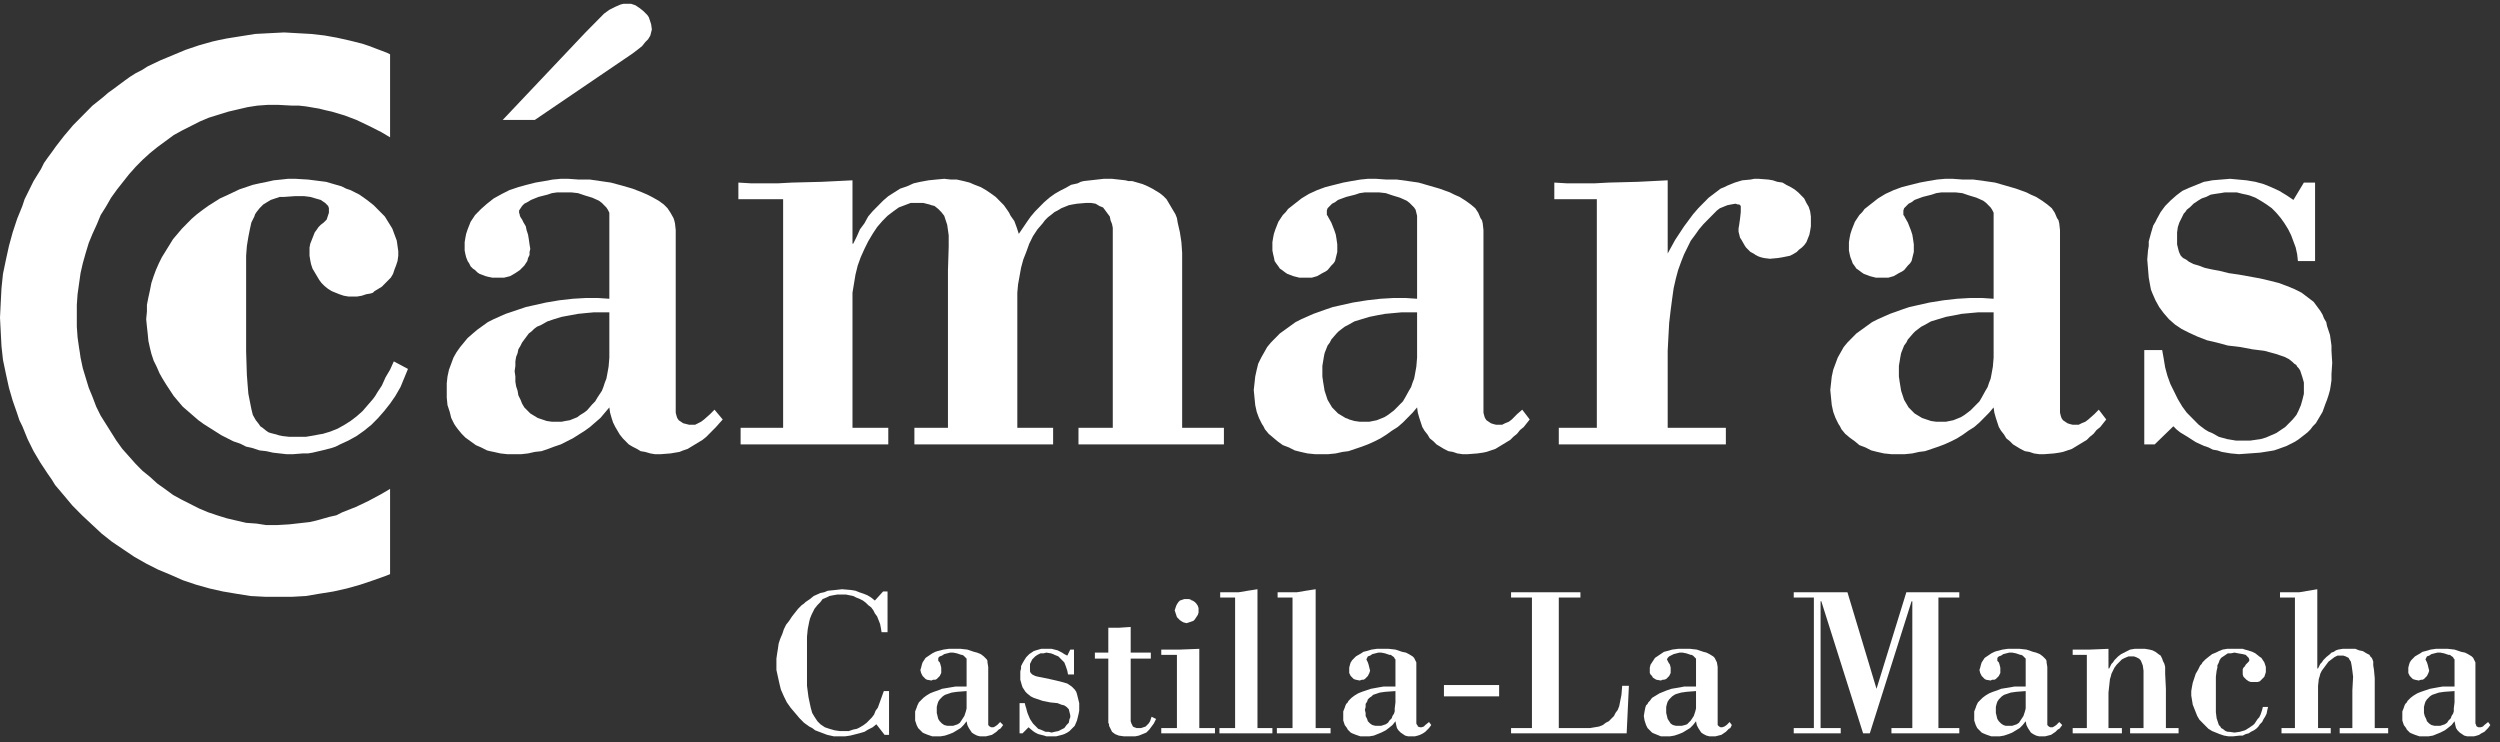
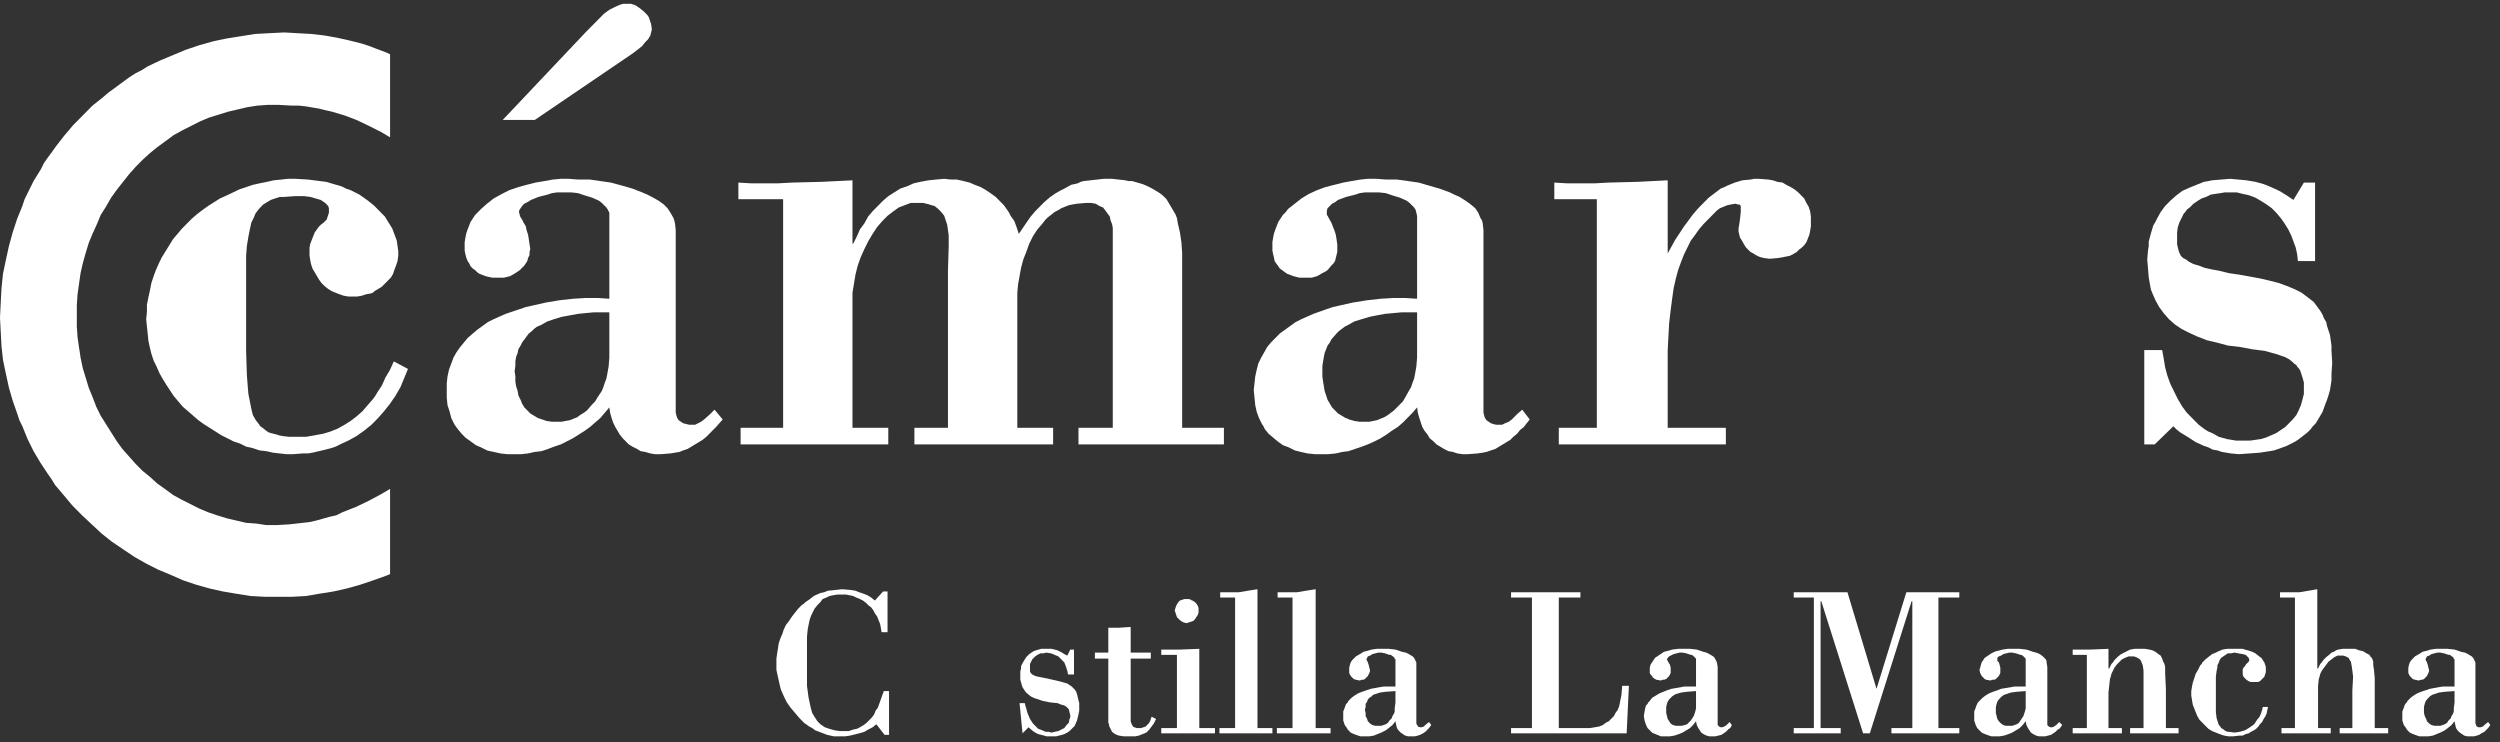
<svg xmlns="http://www.w3.org/2000/svg" id="svg55" height="44.097mm" width="148.519mm" version="1.0">
  <rect width="100%" height="100%" fill="#333333" stroke="none" />
  <defs id="defs3">
    <pattern y="0" x="0" height="6" width="6" patternUnits="userSpaceOnUse" id="WMFhbasepattern" />
  </defs>
  <path id="path5" d="  M 199.617,155.169   L 199.617,164.995   L 198.612,164.995   L 196.77,162.623   L 195.933,163.301   L 194.928,163.809   L 194.091,164.317   L 192.919,164.656   L 190.909,165.164   L 189.737,165.333   L 188.732,165.333   L 187.225,165.333   L 185.718,164.995   L 184.378,164.486   L 183.038,163.978   L 182.368,163.47   L 181.699,163.131   L 180.526,162.284   L 180.024,161.776   L 179.522,161.268   L 178.517,160.082   L 177.512,158.896   L 176.675,157.71   L 176.005,156.355   L 175.335,154.831   L 175,153.475   L 174.665,151.951   L 174.33,150.426   L 174.33,149.071   L 174.33,147.885   L 174.498,146.699   L 174.665,145.683   L 174.833,144.497   L 175.167,143.481   L 175.67,142.295   L 176.005,141.279   L 176.507,140.262   L 177.177,139.415   L 177.847,138.399   L 178.517,137.552   L 179.187,136.705   L 180.024,135.858   L 180.526,135.519   L 180.861,135.18   L 181.866,134.503   L 182.703,133.825   L 184.211,133.148   L 185.048,132.978   L 185.885,132.639   L 187.56,132.47   L 189.067,132.301   L 191.077,132.47   L 192.081,132.639   L 192.919,132.978   L 193.923,133.317   L 194.761,133.656   L 195.598,134.164   L 196.435,134.842   L 198.278,132.809   L 199.282,132.809   L 199.282,141.956   L 197.943,141.956   L 197.775,140.94   L 197.608,140.093   L 197.273,139.246   L 196.938,138.399   L 196.435,137.721   L 196.1,137.044   L 195.598,136.366   L 194.928,135.858   L 194.426,135.35   L 193.756,134.842   L 193.086,134.503   L 192.249,134.164   L 191.579,133.825   L 190.742,133.656   L 189.904,133.486   L 189.067,133.486   L 188.062,133.486   L 187.057,133.656   L 186.22,133.825   L 185.55,134.164   L 184.713,134.503   L 184.211,135.18   L 183.541,135.858   L 182.871,136.705   L 182.536,137.383   L 182.201,138.06   L 181.866,138.907   L 181.699,139.585   L 181.364,141.279   L 181.196,142.973   L 181.196,144.667   L 181.196,146.361   L 181.196,149.41   L 181.196,151.612   L 181.196,153.984   L 181.531,156.525   L 182.033,158.896   L 182.368,160.082   L 182.871,160.929   L 183.541,161.945   L 184.211,162.623   L 185.215,163.301   L 186.22,163.639   L 187.392,163.978   L 188.565,164.148   L 189.737,164.148   L 190.574,164.148   L 191.579,163.809   L 192.416,163.639   L 193.086,163.301   L 193.923,162.792   L 194.593,162.284   L 195.096,161.776   L 195.766,161.098   L 196.268,160.421   L 196.603,159.574   L 197.105,158.896   L 197.775,157.033   L 198.445,155.169   L 199.617,155.169  z " style="fill:#ffffff;fill-rule:nonzero;fill-opacity:1;stroke:none;" />
-   <path id="path7" d="  M 217.033,157.71   L 217.033,159.066   L 216.866,159.743   L 216.699,160.251   L 216.531,160.76   L 216.196,161.268   L 215.861,161.776   L 215.526,162.284   L 215.024,162.623   L 214.522,162.792   L 214.019,162.962   L 213.349,162.962   L 212.679,162.962   L 212.01,162.792   L 211.507,162.454   L 211.005,161.945   L 210.67,161.437   L 210.502,160.76   L 210.335,160.082   L 210.335,159.404   L 210.335,158.727   L 210.502,158.049   L 210.67,157.541   L 211.005,157.033   L 211.34,156.694   L 211.675,156.355   L 212.177,156.016   L 212.679,155.847   L 213.684,155.508   L 214.856,155.339   L 217.033,155.169   L 217.033,157.71  z    M 217.033,154.153   L 215.359,154.153   L 214.522,154.153   L 213.517,154.322   L 211.507,154.661   L 210.67,155   L 209.665,155.339   L 208.828,155.678   L 207.99,156.186   L 207.321,156.694   L 206.651,157.372   L 206.316,157.71   L 206.148,158.049   L 205.981,158.388   L 205.813,158.896   L 205.478,159.743   L 205.478,160.76   L 205.478,161.776   L 205.646,162.284   L 205.813,162.792   L 206.148,163.47   L 206.483,163.809   L 206.818,164.148   L 207.153,164.486   L 207.488,164.656   L 208.325,164.995   L 209.33,165.333   L 210.335,165.333   L 211.172,165.333   L 212.177,165.164   L 213.182,164.825   L 214.019,164.486   L 214.856,163.978   L 215.694,163.47   L 216.364,162.792   L 217.033,161.945   L 217.201,162.792   L 217.536,163.47   L 217.871,163.978   L 218.206,164.486   L 218.708,164.825   L 219.378,165.164   L 220.048,165.333   L 220.718,165.333   L 221.388,165.333   L 222.057,165.164   L 222.727,164.995   L 223.23,164.656   L 223.732,164.317   L 224.234,163.809   L 224.569,163.639   L 224.737,163.47   L 225.239,162.792   L 224.569,162.115   L 223.9,162.792   L 223.397,163.131   L 223.062,163.301   L 222.56,163.301   L 222.225,163.131   L 222.057,162.962   L 221.89,162.792   L 221.89,162.454   L 221.89,149.749   L 221.722,148.732   L 221.722,148.393   L 221.555,148.055   L 221.22,147.716   L 220.885,147.377   L 220.215,146.869   L 219.378,146.53   L 218.708,146.361   L 217.201,145.852   L 215.694,145.683   L 214.187,145.683   L 213.014,145.683   L 211.842,145.852   L 210.502,146.191   L 210,146.361   L 209.33,146.699   L 208.325,147.377   L 207.823,147.716   L 207.488,148.224   L 207.153,148.732   L 206.986,149.24   L 206.818,149.918   L 206.651,150.426   L 206.818,151.104   L 206.986,151.443   L 207.153,151.781   L 207.488,152.12   L 207.823,152.459   L 208.158,152.628   L 209.163,152.798   L 209.498,152.628   L 210,152.628   L 210.335,152.459   L 210.67,152.12   L 211.005,151.781   L 211.172,151.443   L 211.34,151.104   L 211.34,150.596   L 211.34,149.918   L 211.172,149.24   L 211.005,148.732   L 210.67,148.393   L 210.67,148.055   L 210.67,147.716   L 211.005,147.377   L 211.507,147.208   L 212.01,146.869   L 212.679,146.699   L 213.349,146.53   L 214.019,146.53   L 214.856,146.699   L 215.861,147.038   L 216.029,147.038   L 216.364,147.208   L 216.699,147.546   L 217.033,147.885   L 217.033,148.055   L 217.033,148.224   L 217.033,154.153  z   " style="fill:#ffffff;fill-rule:nonzero;fill-opacity:1;stroke:none;" />
-   <path id="path9" d="  M 229.593,164.656   L 228.923,164.656   L 228.923,157.88   L 230.096,157.88   L 230.263,158.557   L 230.431,159.066   L 230.598,159.743   L 230.766,160.251   L 231.268,161.437   L 231.938,162.454   L 232.273,162.792   L 232.775,163.301   L 233.11,163.639   L 233.612,163.809   L 234.785,164.317   L 235.455,164.317   L 236.124,164.486   L 236.794,164.317   L 237.632,164.148   L 238.301,163.809   L 238.971,163.47   L 239.474,162.792   L 239.976,162.284   L 240.144,161.437   L 240.311,161.098   L 240.311,160.59   L 240.144,159.913   L 239.976,159.235   L 239.474,158.727   L 238.971,158.388   L 238.301,158.219   L 237.464,157.88   L 235.789,157.71   L 234.115,157.372   L 232.608,156.863   L 232.105,156.694   L 231.435,156.355   L 230.598,155.678   L 230.263,155.339   L 229.928,154.831   L 229.593,154.322   L 229.426,153.814   L 229.091,152.628   L 229.091,151.443   L 229.091,150.765   L 229.258,150.087   L 229.258,149.579   L 229.593,148.902   L 230.096,148.055   L 230.431,147.546   L 230.766,147.208   L 231.1,146.869   L 231.603,146.53   L 232.105,146.191   L 232.608,146.022   L 233.78,145.683   L 234.282,145.683   L 234.952,145.683   L 236.124,145.683   L 237.464,146.022   L 238.469,146.53   L 238.971,146.869   L 239.641,147.208   L 240.311,145.852   L 241.148,145.852   L 241.148,151.443   L 239.809,151.443   L 239.641,150.596   L 239.306,149.579   L 238.971,148.732   L 238.301,148.055   L 237.632,147.377   L 236.794,147.038   L 236.459,146.869   L 235.957,146.699   L 234.952,146.53   L 234.282,146.699   L 233.612,146.699   L 232.943,147.038   L 232.44,147.377   L 231.938,147.885   L 231.77,148.055   L 231.603,148.393   L 231.435,148.732   L 231.268,149.071   L 231.268,149.918   L 231.268,150.257   L 231.268,150.765   L 231.435,151.104   L 231.77,151.443   L 232.44,151.781   L 233.11,151.951   L 235.622,152.459   L 237.129,152.798   L 238.469,153.137   L 239.641,153.475   L 240.144,153.814   L 240.646,154.153   L 240.981,154.492   L 241.316,154.831   L 241.651,155.339   L 241.818,155.847   L 241.986,156.525   L 242.153,157.202   L 242.321,157.88   L 242.321,158.896   L 242.321,159.574   L 242.153,160.421   L 241.818,161.776   L 241.316,162.962   L 240.981,163.301   L 240.478,163.809   L 240.144,164.148   L 239.641,164.486   L 238.971,164.825   L 238.469,164.995   L 237.129,165.333   L 235.622,165.333   L 234.952,165.333   L 234.45,165.164   L 233.78,164.995   L 233.11,164.825   L 232.44,164.486   L 231.938,164.148   L 230.933,163.301   L 229.593,164.656  z " style="fill:#ffffff;fill-rule:nonzero;fill-opacity:1;stroke:none;" />
+   <path id="path9" d="  M 229.593,164.656   L 228.923,157.88   L 230.096,157.88   L 230.263,158.557   L 230.431,159.066   L 230.598,159.743   L 230.766,160.251   L 231.268,161.437   L 231.938,162.454   L 232.273,162.792   L 232.775,163.301   L 233.11,163.639   L 233.612,163.809   L 234.785,164.317   L 235.455,164.317   L 236.124,164.486   L 236.794,164.317   L 237.632,164.148   L 238.301,163.809   L 238.971,163.47   L 239.474,162.792   L 239.976,162.284   L 240.144,161.437   L 240.311,161.098   L 240.311,160.59   L 240.144,159.913   L 239.976,159.235   L 239.474,158.727   L 238.971,158.388   L 238.301,158.219   L 237.464,157.88   L 235.789,157.71   L 234.115,157.372   L 232.608,156.863   L 232.105,156.694   L 231.435,156.355   L 230.598,155.678   L 230.263,155.339   L 229.928,154.831   L 229.593,154.322   L 229.426,153.814   L 229.091,152.628   L 229.091,151.443   L 229.091,150.765   L 229.258,150.087   L 229.258,149.579   L 229.593,148.902   L 230.096,148.055   L 230.431,147.546   L 230.766,147.208   L 231.1,146.869   L 231.603,146.53   L 232.105,146.191   L 232.608,146.022   L 233.78,145.683   L 234.282,145.683   L 234.952,145.683   L 236.124,145.683   L 237.464,146.022   L 238.469,146.53   L 238.971,146.869   L 239.641,147.208   L 240.311,145.852   L 241.148,145.852   L 241.148,151.443   L 239.809,151.443   L 239.641,150.596   L 239.306,149.579   L 238.971,148.732   L 238.301,148.055   L 237.632,147.377   L 236.794,147.038   L 236.459,146.869   L 235.957,146.699   L 234.952,146.53   L 234.282,146.699   L 233.612,146.699   L 232.943,147.038   L 232.44,147.377   L 231.938,147.885   L 231.77,148.055   L 231.603,148.393   L 231.435,148.732   L 231.268,149.071   L 231.268,149.918   L 231.268,150.257   L 231.268,150.765   L 231.435,151.104   L 231.77,151.443   L 232.44,151.781   L 233.11,151.951   L 235.622,152.459   L 237.129,152.798   L 238.469,153.137   L 239.641,153.475   L 240.144,153.814   L 240.646,154.153   L 240.981,154.492   L 241.316,154.831   L 241.651,155.339   L 241.818,155.847   L 241.986,156.525   L 242.153,157.202   L 242.321,157.88   L 242.321,158.896   L 242.321,159.574   L 242.153,160.421   L 241.818,161.776   L 241.316,162.962   L 240.981,163.301   L 240.478,163.809   L 240.144,164.148   L 239.641,164.486   L 238.971,164.825   L 238.469,164.995   L 237.129,165.333   L 235.622,165.333   L 234.952,165.333   L 234.45,165.164   L 233.78,164.995   L 233.11,164.825   L 232.44,164.486   L 231.938,164.148   L 230.933,163.301   L 229.593,164.656  z " style="fill:#ffffff;fill-rule:nonzero;fill-opacity:1;stroke:none;" />
  <path id="path11" d="  M 248.852,140.94   L 251.364,140.94   L 253.876,140.77   L 253.876,146.53   L 258.397,146.53   L 258.397,147.885   L 253.876,147.885   L 253.876,160.929   L 253.876,161.945   L 254.043,162.454   L 254.211,162.792   L 254.378,163.131   L 254.713,163.301   L 255.215,163.47   L 255.718,163.47   L 256.22,163.47   L 256.722,163.301   L 257.225,163.131   L 257.56,162.792   L 257.895,162.454   L 258.23,161.945   L 258.565,160.929   L 259.569,161.437   L 259.067,162.454   L 258.565,163.131   L 258.062,163.809   L 257.392,164.486   L 256.555,164.825   L 255.718,165.164   L 254.88,165.333   L 253.876,165.333   L 252.368,165.333   L 251.196,165.164   L 250.359,164.825   L 249.689,164.317   L 249.522,163.978   L 249.354,163.639   L 249.019,162.962   L 249.019,162.623   L 248.852,162.284   L 248.852,161.268   L 248.852,147.885   L 245.837,147.885   L 245.837,146.53   L 248.852,146.53   L 248.852,140.94  z " style="fill:#ffffff;fill-rule:nonzero;fill-opacity:1;stroke:none;" />
  <path id="path13" d="  M 260.742,164.656   L 260.742,163.47   L 264.258,163.47   L 264.258,147.038   L 260.742,147.038   L 260.742,145.852   L 262.919,145.852   L 264.928,145.852   L 269.282,145.683   L 269.282,163.47   L 272.799,163.47   L 272.799,164.656   L 260.742,164.656  z    M 266.435,139.923   L 265.766,139.754   L 265.431,139.585   L 264.928,139.246   L 264.593,138.907   L 264.258,138.568   L 264.091,138.06   L 263.923,137.552   L 263.756,137.044   L 263.923,136.536   L 264.091,136.027   L 264.258,135.689   L 264.593,135.18   L 264.928,134.842   L 265.431,134.672   L 265.933,134.503   L 266.435,134.503   L 266.938,134.503   L 267.44,134.672   L 267.608,134.842   L 267.775,134.842   L 268.278,135.18   L 268.612,135.519   L 268.947,136.027   L 269.115,136.536   L 269.115,137.044   L 269.115,137.552   L 268.947,138.06   L 268.612,138.568   L 268.278,139.077   L 267.943,139.415   L 267.44,139.585   L 266.938,139.754   L 266.435,139.923  z   " style="fill:#ffffff;fill-rule:nonzero;fill-opacity:1;stroke:none;" />
  <path id="path15" d="  M 273.804,164.656   L 273.804,163.47   L 277.321,163.47   L 277.321,134.164   L 273.971,134.164   L 273.971,132.978   L 275.981,132.978   L 278.158,132.978   L 280.167,132.639   L 282.344,132.301   L 282.344,163.47   L 285.694,163.47   L 285.694,164.656   L 273.804,164.656  z " style="fill:#ffffff;fill-rule:nonzero;fill-opacity:1;stroke:none;" />
  <path id="path17" d="  M 286.699,164.656   L 286.699,163.47   L 290.215,163.47   L 290.215,134.164   L 286.866,134.164   L 286.866,132.978   L 289.043,132.978   L 291.22,132.978   L 293.23,132.639   L 295.407,132.301   L 295.407,163.47   L 298.756,163.47   L 298.756,164.656   L 286.699,164.656  z " style="fill:#ffffff;fill-rule:nonzero;fill-opacity:1;stroke:none;" />
  <path id="path19" d="  M 313.325,157.71   L 313.158,159.066   L 313.158,159.743   L 312.99,160.251   L 312.656,160.76   L 312.488,161.268   L 311.986,161.776   L 311.651,162.284   L 311.148,162.623   L 310.646,162.792   L 310.144,162.962   L 309.474,162.962   L 308.804,162.962   L 308.134,162.792   L 307.632,162.454   L 307.129,161.945   L 306.962,161.437   L 306.627,160.76   L 306.627,160.082   L 306.459,159.404   L 306.627,158.727   L 306.627,158.049   L 306.962,157.541   L 307.129,157.033   L 307.464,156.694   L 307.967,156.355   L 308.301,156.016   L 308.804,155.847   L 309.809,155.508   L 310.981,155.339   L 313.325,155.169   L 313.325,157.71  z    M 313.325,154.153   L 311.651,154.153   L 310.646,154.153   L 309.641,154.322   L 307.799,154.661   L 306.794,155   L 305.789,155.339   L 304.952,155.678   L 304.115,156.186   L 303.445,156.694   L 302.775,157.372   L 302.608,157.71   L 302.273,158.049   L 302.105,158.388   L 301.938,158.896   L 301.603,159.743   L 301.603,160.76   L 301.603,161.776   L 301.77,162.284   L 301.938,162.792   L 302.44,163.47   L 302.608,163.809   L 302.943,164.148   L 303.278,164.486   L 303.612,164.656   L 304.45,164.995   L 305.455,165.333   L 306.459,165.333   L 307.464,165.333   L 308.469,165.164   L 309.306,164.825   L 310.144,164.486   L 311.148,163.978   L 311.818,163.47   L 312.656,162.792   L 313.325,161.945   L 313.493,162.792   L 313.66,163.47   L 313.995,163.978   L 314.498,164.486   L 315,164.825   L 315.502,165.164   L 316.172,165.333   L 317.01,165.333   L 317.679,165.333   L 318.349,165.164   L 318.852,164.995   L 319.522,164.656   L 320.024,164.317   L 320.526,163.809   L 320.694,163.639   L 320.861,163.47   L 321.364,162.792   L 320.861,162.115   L 320.024,162.792   L 319.689,163.131   L 319.187,163.301   L 318.852,163.301   L 318.349,163.131   L 318.349,162.962   L 318.182,162.792   L 318.014,162.454   L 318.014,149.749   L 318.014,148.732   L 317.847,148.393   L 317.679,148.055   L 317.512,147.716   L 317.177,147.377   L 316.34,146.869   L 315.67,146.53   L 314.833,146.361   L 313.325,145.852   L 311.818,145.683   L 310.311,145.683   L 309.139,145.683   L 307.967,145.852   L 306.794,146.191   L 306.124,146.361   L 305.622,146.699   L 304.45,147.377   L 304.115,147.716   L 303.612,148.224   L 303.278,148.732   L 303.11,149.24   L 302.943,149.918   L 302.943,150.426   L 302.943,151.104   L 303.11,151.443   L 303.278,151.781   L 303.612,152.12   L 303.947,152.459   L 304.45,152.628   L 305.287,152.798   L 305.789,152.628   L 306.124,152.628   L 306.459,152.459   L 306.794,152.12   L 307.129,151.781   L 307.297,151.443   L 307.464,151.104   L 307.632,150.596   L 307.464,149.918   L 307.297,149.24   L 307.129,148.732   L 306.962,148.393   L 306.794,148.055   L 306.962,147.716   L 307.129,147.377   L 307.632,147.208   L 308.134,146.869   L 308.804,146.699   L 309.474,146.53   L 310.144,146.53   L 310.981,146.699   L 311.986,147.038   L 312.321,147.038   L 312.488,147.208   L 312.99,147.546   L 313.158,147.885   L 313.325,148.055   L 313.325,148.224   L 313.325,154.153  z   " style="fill:#ffffff;fill-rule:nonzero;fill-opacity:1;stroke:none;" />
-   <path id="path21" d="  M 324.211,156.355   L 324.211,153.814   L 336.603,153.814   L 336.603,156.355   L 324.211,156.355  z " style="fill:#ffffff;fill-rule:nonzero;fill-opacity:1;stroke:none;" />
  <path id="path23" d="  M 339.282,164.656   L 339.282,163.47   L 343.971,163.47   L 343.971,134.164   L 339.282,134.164   L 339.282,132.978   L 354.856,132.978   L 354.856,134.164   L 350,134.164   L 350,163.47   L 356.029,163.47   L 357.033,163.47   L 358.038,163.301   L 359.043,163.131   L 359.88,162.792   L 360.55,162.284   L 361.22,161.945   L 361.722,161.437   L 362.392,160.76   L 362.727,160.082   L 363.23,159.404   L 363.565,158.557   L 363.732,157.71   L 363.9,156.863   L 364.067,156.016   L 364.234,153.984   L 365.742,153.984   L 365.239,164.656   L 339.282,164.656  z " style="fill:#ffffff;fill-rule:nonzero;fill-opacity:1;stroke:none;" />
  <path id="path25" d="  M 380.813,157.71   L 380.813,159.066   L 380.646,159.743   L 380.478,160.251   L 380.311,160.76   L 379.976,161.268   L 379.641,161.776   L 379.139,162.284   L 378.804,162.623   L 378.301,162.792   L 377.632,162.962   L 377.129,162.962   L 376.292,162.962   L 375.622,162.792   L 375.12,162.454   L 374.785,161.945   L 374.45,161.437   L 374.282,160.76   L 374.115,160.082   L 374.115,159.404   L 374.115,158.727   L 374.282,158.049   L 374.45,157.541   L 374.785,157.033   L 375.12,156.694   L 375.455,156.355   L 375.957,156.016   L 376.292,155.847   L 377.464,155.508   L 378.636,155.339   L 380.813,155.169   L 380.813,157.71  z    M 380.813,154.153   L 379.139,154.153   L 378.134,154.153   L 377.297,154.322   L 375.287,154.661   L 374.282,155   L 373.445,155.339   L 372.608,155.678   L 371.77,156.186   L 370.933,156.694   L 370.431,157.372   L 370.096,157.71   L 369.928,158.049   L 369.593,158.388   L 369.426,158.896   L 369.258,159.743   L 369.091,160.76   L 369.258,161.776   L 369.426,162.284   L 369.593,162.792   L 369.928,163.47   L 370.263,163.809   L 370.598,164.148   L 370.933,164.486   L 371.268,164.656   L 372.105,164.995   L 372.943,165.333   L 373.947,165.333   L 374.952,165.333   L 375.957,165.164   L 376.962,164.825   L 377.799,164.486   L 378.636,163.978   L 379.474,163.47   L 380.144,162.792   L 380.813,161.945   L 380.981,162.792   L 381.316,163.47   L 381.651,163.978   L 381.986,164.486   L 382.488,164.825   L 383.158,165.164   L 383.828,165.333   L 384.498,165.333   L 385.167,165.333   L 385.837,165.164   L 386.507,164.995   L 387.01,164.656   L 387.512,164.317   L 388.014,163.809   L 388.182,163.639   L 388.517,163.47   L 388.852,162.792   L 388.349,162.115   L 387.679,162.792   L 387.177,163.131   L 386.675,163.301   L 386.34,163.301   L 386.005,163.131   L 385.837,162.962   L 385.67,162.792   L 385.67,162.454   L 385.67,149.749   L 385.502,148.732   L 385.335,148.393   L 385.167,148.055   L 385,147.716   L 384.665,147.377   L 383.828,146.869   L 383.158,146.53   L 382.488,146.361   L 380.981,145.852   L 379.474,145.683   L 377.967,145.683   L 376.794,145.683   L 375.455,145.852   L 374.282,146.191   L 373.612,146.361   L 373.11,146.699   L 372.105,147.377   L 371.603,147.716   L 371.268,148.224   L 370.933,148.732   L 370.598,149.24   L 370.431,149.918   L 370.431,150.426   L 370.431,151.104   L 370.598,151.443   L 370.933,151.781   L 371.1,152.12   L 371.603,152.459   L 371.938,152.628   L 372.943,152.798   L 373.278,152.628   L 373.612,152.628   L 374.115,152.459   L 374.45,152.12   L 374.785,151.781   L 374.952,151.443   L 375.12,151.104   L 375.12,150.596   L 375.12,149.918   L 374.952,149.24   L 374.617,148.732   L 374.45,148.393   L 374.282,148.055   L 374.45,147.716   L 374.785,147.377   L 375.12,147.208   L 375.789,146.869   L 376.459,146.699   L 377.129,146.53   L 377.799,146.53   L 378.636,146.699   L 379.641,147.038   L 379.809,147.038   L 380.144,147.208   L 380.478,147.546   L 380.813,147.885   L 380.813,148.055   L 380.813,148.224   L 380.813,154.153  z   " style="fill:#ffffff;fill-rule:nonzero;fill-opacity:1;stroke:none;" />
  <path id="path27" d="  M 435.239,163.47   L 439.928,163.47   L 439.928,164.656   L 424.689,164.656   L 424.689,163.47   L 429.378,163.47   L 429.378,135.011   L 429.211,135.011   L 419.833,164.656   L 418.325,164.656   L 408.947,135.011   L 408.78,135.011   L 408.78,163.47   L 413.301,163.47   L 413.301,164.656   L 402.751,164.656   L 402.751,163.47   L 407.273,163.47   L 407.273,134.164   L 402.751,134.164   L 402.751,132.978   L 414.809,132.978   L 421.34,154.661   L 428.038,132.978   L 439.928,132.978   L 439.928,134.164   L 435.239,134.164   L 435.239,163.47  z " style="fill:#ffffff;fill-rule:nonzero;fill-opacity:1;stroke:none;" />
  <path id="path29" d="  M 454.833,157.71   L 454.833,159.066   L 454.665,159.743   L 454.498,160.251   L 454.33,160.76   L 453.995,161.268   L 453.66,161.776   L 453.325,162.284   L 452.823,162.623   L 452.321,162.792   L 451.818,162.962   L 451.148,162.962   L 450.311,162.962   L 449.809,162.792   L 449.306,162.454   L 448.804,161.945   L 448.469,161.437   L 448.301,160.76   L 448.134,160.082   L 448.134,159.404   L 448.134,158.727   L 448.301,158.049   L 448.469,157.541   L 448.804,157.033   L 449.139,156.694   L 449.474,156.355   L 449.976,156.016   L 450.478,155.847   L 451.483,155.508   L 452.656,155.339   L 454.833,155.169   L 454.833,157.71  z    M 454.833,154.153   L 453.158,154.153   L 452.321,154.153   L 451.316,154.322   L 449.306,154.661   L 448.469,155   L 447.464,155.339   L 446.627,155.678   L 445.789,156.186   L 445.12,156.694   L 444.45,157.372   L 444.115,157.71   L 443.947,158.049   L 443.78,158.388   L 443.612,158.896   L 443.278,159.743   L 443.278,160.76   L 443.278,161.776   L 443.445,162.284   L 443.612,162.792   L 443.947,163.47   L 444.282,163.809   L 444.617,164.148   L 444.952,164.486   L 445.287,164.656   L 446.124,164.995   L 447.129,165.333   L 448.134,165.333   L 448.971,165.333   L 449.976,165.164   L 450.981,164.825   L 451.818,164.486   L 452.656,163.978   L 453.493,163.47   L 454.163,162.792   L 454.833,161.945   L 455,162.792   L 455.335,163.47   L 455.67,163.978   L 456.005,164.486   L 456.507,164.825   L 457.177,165.164   L 457.847,165.333   L 458.517,165.333   L 459.187,165.333   L 459.856,165.164   L 460.526,164.995   L 461.029,164.656   L 461.531,164.317   L 462.033,163.809   L 462.368,163.639   L 462.536,163.47   L 463.038,162.792   L 462.368,162.115   L 461.699,162.792   L 461.196,163.131   L 460.861,163.301   L 460.359,163.301   L 460.024,163.131   L 459.856,162.962   L 459.689,162.792   L 459.689,162.454   L 459.689,149.749   L 459.522,148.732   L 459.522,148.393   L 459.354,148.055   L 459.019,147.716   L 458.684,147.377   L 458.014,146.869   L 457.177,146.53   L 456.507,146.361   L 455,145.852   L 453.493,145.683   L 451.986,145.683   L 450.813,145.683   L 449.641,145.852   L 448.301,146.191   L 447.799,146.361   L 447.129,146.699   L 446.124,147.377   L 445.622,147.716   L 445.287,148.224   L 444.952,148.732   L 444.785,149.24   L 444.617,149.918   L 444.45,150.426   L 444.617,151.104   L 444.785,151.443   L 444.952,151.781   L 445.287,152.12   L 445.622,152.459   L 445.957,152.628   L 446.962,152.798   L 447.297,152.628   L 447.799,152.628   L 448.134,152.459   L 448.469,152.12   L 448.804,151.781   L 448.971,151.443   L 449.139,151.104   L 449.139,150.596   L 449.139,149.918   L 448.971,149.24   L 448.804,148.732   L 448.469,148.393   L 448.469,148.055   L 448.469,147.716   L 448.804,147.377   L 449.306,147.208   L 449.809,146.869   L 450.478,146.699   L 451.148,146.53   L 451.818,146.53   L 452.656,146.699   L 453.66,147.038   L 453.828,147.038   L 454.163,147.208   L 454.498,147.546   L 454.833,147.885   L 454.833,148.055   L 454.833,148.224   L 454.833,154.153  z   " style="fill:#ffffff;fill-rule:nonzero;fill-opacity:1;stroke:none;" />
  <path id="path31" d="  M 473.421,150.087   L 473.589,150.087   L 474.091,149.071   L 474.426,148.732   L 474.761,148.224   L 475.096,147.885   L 475.598,147.377   L 476.268,146.869   L 477.273,146.361   L 478.278,145.852   L 479.282,145.683   L 480.455,145.683   L 481.627,145.683   L 482.632,145.852   L 483.301,146.022   L 483.971,146.361   L 484.641,146.869   L 485.144,147.208   L 485.478,147.885   L 485.646,148.393   L 485.981,149.071   L 486.148,149.749   L 486.148,151.273   L 486.316,154.661   L 486.316,163.47   L 489.163,163.47   L 489.163,164.656   L 478.278,164.656   L 478.278,163.47   L 481.292,163.47   L 481.292,155   L 481.292,151.951   L 481.292,150.596   L 481.124,149.41   L 480.789,148.563   L 480.622,148.224   L 480.287,147.885   L 479.952,147.716   L 479.617,147.546   L 479.115,147.377   L 478.612,147.377   L 477.943,147.377   L 477.105,147.716   L 476.435,148.055   L 475.933,148.563   L 475.263,149.24   L 474.761,149.918   L 474.426,150.596   L 474.091,151.273   L 473.923,151.951   L 473.756,152.459   L 473.589,153.984   L 473.421,155.508   L 473.421,157.202   L 473.421,163.47   L 476.435,163.47   L 476.435,164.656   L 465.383,164.656   L 465.383,163.47   L 468.565,163.47   L 468.565,147.038   L 465.383,147.038   L 465.383,145.852   L 467.225,145.852   L 469.234,145.852   L 473.421,145.683   L 473.421,150.087  z " style="fill:#ffffff;fill-rule:nonzero;fill-opacity:1;stroke:none;" />
  <path id="path33" d="  M 497.536,158.388   L 497.536,159.913   L 497.703,161.268   L 498.038,162.284   L 498.206,162.792   L 498.541,163.131   L 498.708,163.47   L 499.043,163.639   L 499.713,164.148   L 500.215,164.317   L 500.55,164.317   L 501.722,164.486   L 502.895,164.317   L 504.067,163.978   L 504.904,163.47   L 505.909,162.792   L 506.244,162.454   L 506.579,161.945   L 506.914,161.437   L 507.249,161.098   L 507.584,160.421   L 507.751,159.913   L 507.919,159.404   L 508.086,158.727   L 509.258,158.727   L 509.091,159.404   L 508.923,160.251   L 508.589,160.929   L 508.254,161.437   L 507.919,162.115   L 507.416,162.623   L 507.081,163.131   L 506.579,163.639   L 506.077,163.978   L 505.407,164.317   L 504.904,164.656   L 504.234,164.825   L 503.565,165.164   L 502.895,165.164   L 501.388,165.333   L 500.383,165.333   L 499.378,165.164   L 498.373,164.825   L 497.536,164.486   L 496.699,164.148   L 495.861,163.639   L 495.191,162.962   L 494.522,162.284   L 493.852,161.607   L 493.349,160.76   L 493.014,159.913   L 492.679,159.066   L 492.344,158.219   L 492.177,157.202   L 492.01,156.186   L 492.01,155.169   L 492.177,154.153   L 492.344,153.306   L 492.679,152.29   L 493.014,151.273   L 493.517,150.426   L 494.019,149.41   L 494.354,149.071   L 494.522,148.732   L 495.191,148.055   L 496.029,147.377   L 496.699,146.869   L 497.536,146.53   L 498.206,146.191   L 499.043,145.852   L 500.048,145.683   L 501.89,145.683   L 502.895,145.683   L 503.565,145.683   L 504.067,145.852   L 505.239,146.191   L 505.742,146.361   L 506.411,146.699   L 507.249,147.377   L 507.751,147.716   L 508.086,148.224   L 508.421,148.732   L 508.589,149.24   L 508.756,149.749   L 508.756,150.426   L 508.756,150.934   L 508.589,151.443   L 508.421,151.951   L 508.086,152.29   L 507.751,152.628   L 507.416,152.967   L 506.914,153.137   L 506.411,153.137   L 505.407,153.137   L 504.904,152.967   L 504.402,152.628   L 504.067,152.29   L 503.732,151.951   L 503.565,151.443   L 503.565,150.765   L 503.565,150.257   L 503.732,149.918   L 504.067,149.579   L 504.234,149.24   L 504.737,148.732   L 504.904,148.563   L 505.072,148.224   L 504.904,147.716   L 504.569,147.377   L 504.234,147.038   L 503.565,146.869   L 502.56,146.699   L 501.722,146.53   L 500.885,146.699   L 500.215,146.699   L 499.713,147.038   L 499.211,147.377   L 498.708,147.716   L 498.373,148.224   L 498.206,148.732   L 497.871,149.41   L 497.871,149.918   L 497.703,150.596   L 497.536,151.951   L 497.536,154.661   L 497.536,158.388  z " style="fill:#ffffff;fill-rule:nonzero;fill-opacity:1;stroke:none;" />
  <path id="path35" d="  M 512.273,164.656   L 512.273,163.47   L 515.287,163.47   L 515.287,134.164   L 511.938,134.164   L 511.938,132.978   L 514.115,132.978   L 516.292,132.978   L 518.301,132.639   L 520.311,132.301   L 520.311,150.087   L 520.478,150.087   L 520.981,149.071   L 521.316,148.732   L 521.651,148.224   L 521.986,147.885   L 522.321,147.546   L 523.158,146.869   L 523.493,146.53   L 523.995,146.361   L 524.498,146.022   L 525,145.852   L 526.005,145.683   L 527.177,145.683   L 528.852,145.683   L 529.689,146.022   L 530.526,146.191   L 531.364,146.699   L 531.699,146.869   L 532.033,147.038   L 532.201,147.377   L 532.536,147.716   L 532.703,148.055   L 532.871,148.563   L 532.871,149.41   L 533.038,150.426   L 533.206,152.29   L 533.206,156.186   L 533.206,163.47   L 536.22,163.47   L 536.22,164.656   L 525.335,164.656   L 525.335,163.47   L 528.182,163.47   L 528.182,155   L 528.349,151.951   L 528.182,150.596   L 528.014,149.41   L 527.847,148.563   L 527.512,148.055   L 527.345,147.716   L 527.01,147.546   L 526.675,147.377   L 526.172,147.208   L 525.502,147.208   L 524.833,147.208   L 524.163,147.546   L 523.493,148.055   L 522.823,148.563   L 522.321,149.24   L 521.818,149.918   L 521.316,150.596   L 520.981,151.273   L 520.813,151.951   L 520.646,152.459   L 520.478,153.984   L 520.478,155.508   L 520.478,157.202   L 520.478,163.47   L 523.325,163.47   L 523.325,164.656   L 512.273,164.656  z " style="fill:#ffffff;fill-rule:nonzero;fill-opacity:1;stroke:none;" />
  <path id="path37" d="  M 551.124,157.71   L 550.957,159.066   L 550.957,159.743   L 550.789,160.251   L 550.455,160.76   L 550.287,161.268   L 549.785,161.776   L 549.45,162.284   L 548.947,162.623   L 548.445,162.792   L 547.943,162.962   L 547.273,162.962   L 546.603,162.962   L 545.933,162.792   L 545.431,162.454   L 544.928,161.945   L 544.761,161.437   L 544.426,160.76   L 544.258,160.082   L 544.258,159.404   L 544.258,158.727   L 544.426,158.049   L 544.593,157.541   L 544.928,157.033   L 545.263,156.694   L 545.598,156.355   L 546.1,156.016   L 546.603,155.847   L 547.608,155.508   L 548.78,155.339   L 551.124,155.169   L 551.124,157.71  z    M 551.124,154.153   L 549.45,154.153   L 548.445,154.153   L 547.44,154.322   L 545.598,154.661   L 544.593,155   L 543.589,155.339   L 542.751,155.678   L 541.914,156.186   L 541.244,156.694   L 540.574,157.372   L 540.407,157.71   L 540.072,158.049   L 539.904,158.388   L 539.737,158.896   L 539.402,159.743   L 539.402,160.76   L 539.402,161.776   L 539.569,162.284   L 539.737,162.792   L 540.239,163.47   L 540.407,163.809   L 540.742,164.148   L 541.077,164.486   L 541.411,164.656   L 542.249,164.995   L 543.254,165.333   L 544.258,165.333   L 545.263,165.333   L 546.268,165.164   L 547.105,164.825   L 547.943,164.486   L 548.947,163.978   L 549.617,163.47   L 550.455,162.792   L 551.124,161.945   L 551.292,162.792   L 551.459,163.47   L 551.794,163.978   L 552.297,164.486   L 552.799,164.825   L 553.301,165.164   L 553.971,165.333   L 554.809,165.333   L 555.478,165.333   L 556.148,165.164   L 556.651,164.995   L 557.153,164.656   L 557.823,164.317   L 558.325,163.809   L 558.493,163.639   L 558.66,163.47   L 559.163,162.792   L 558.66,162.115   L 557.823,162.792   L 557.488,163.131   L 556.986,163.301   L 556.483,163.301   L 556.148,163.131   L 555.981,162.962   L 555.981,162.792   L 555.813,162.454   L 555.813,149.749   L 555.813,148.732   L 555.646,148.393   L 555.478,148.055   L 555.311,147.716   L 554.976,147.377   L 554.139,146.869   L 553.469,146.53   L 552.632,146.361   L 551.124,145.852   L 549.617,145.683   L 548.11,145.683   L 546.938,145.683   L 545.766,145.852   L 544.593,146.191   L 543.923,146.361   L 543.421,146.699   L 542.249,147.377   L 541.914,147.716   L 541.411,148.224   L 541.077,148.732   L 540.909,149.24   L 540.742,149.918   L 540.742,150.426   L 540.742,151.104   L 540.909,151.443   L 541.077,151.781   L 541.411,152.12   L 541.746,152.459   L 542.249,152.628   L 543.086,152.798   L 543.589,152.628   L 543.923,152.628   L 544.258,152.459   L 544.593,152.12   L 544.928,151.781   L 545.096,151.443   L 545.263,151.104   L 545.431,150.596   L 545.263,149.918   L 545.096,149.24   L 544.928,148.732   L 544.761,148.393   L 544.593,148.055   L 544.761,147.716   L 544.928,147.377   L 545.431,147.208   L 545.933,146.869   L 546.603,146.699   L 547.273,146.53   L 547.943,146.53   L 548.78,146.699   L 549.785,147.038   L 550.12,147.038   L 550.287,147.208   L 550.789,147.546   L 550.957,147.885   L 551.124,148.055   L 551.124,148.224   L 551.124,154.153  z   " style="fill:#ffffff;fill-rule:nonzero;fill-opacity:1;stroke:none;" />
  <path id="path39" d="  M 91.603,82.836   L 90.766,84.869   L 89.928,86.902   L 88.756,88.934   L 87.584,90.628   L 86.244,92.322   L 84.904,93.847   L 83.397,95.372   L 81.722,96.727   L 80.048,97.913   L 78.206,98.929   L 76.364,99.776   L 75.359,100.284   L 74.354,100.623   L 72.344,101.131   L 70.167,101.639   L 69.163,101.809   L 67.99,101.809   L 65.813,101.978   L 64.306,101.978   L 62.799,101.809   L 61.292,101.639   L 59.785,101.301   L 58.278,101.131   L 56.77,100.623   L 55.263,100.284   L 53.923,99.607   L 52.416,99.098   L 51.077,98.421   L 49.737,97.743   L 48.397,96.896   L 45.718,95.202   L 44.545,94.355   L 43.373,93.339   L 42.201,92.322   L 41.029,91.306   L 40.024,90.12   L 39.019,88.934   L 37.344,86.393   L 36.507,85.038   L 35.837,83.852   L 35.167,82.328   L 34.498,80.973   L 33.995,79.448   L 33.66,78.093   L 33.325,76.568   L 33.158,74.874   L 32.99,73.35   L 32.823,71.656   L 32.99,69.962   L 32.99,68.437   L 33.325,66.743   L 33.66,65.219   L 33.995,63.525   L 34.498,62   L 35,60.645   L 35.67,59.12   L 36.34,57.765   L 37.177,56.41   L 38.014,55.055   L 38.852,53.699   L 39.856,52.514   L 40.861,51.328   L 42.033,50.142   L 43.038,49.126   L 44.211,48.109   L 45.55,47.093   L 46.722,46.246   L 48.062,45.399   L 49.402,44.552   L 50.909,43.874   L 53.756,42.519   L 56.77,41.503   L 58.278,41.164   L 59.952,40.825   L 61.459,40.486   L 63.134,40.317   L 64.641,40.148   L 66.316,40.148   L 69.163,40.317   L 71.842,40.656   L 73.182,40.825   L 74.354,41.164   L 76.699,41.842   L 77.703,42.35   L 78.708,42.689   L 79.713,43.197   L 80.718,43.705   L 82.392,44.891   L 83.9,46.077   L 85.239,47.432   L 86.411,48.617   L 87.249,49.973   L 88.086,51.328   L 88.589,52.683   L 89.091,54.038   L 89.258,55.224   L 89.426,56.41   L 89.426,57.426   L 89.258,58.612   L 88.923,59.628   L 88.589,60.475   L 88.254,61.492   L 87.751,62.339   L 87.081,63.016   L 86.411,63.694   L 85.742,64.372   L 84.904,64.88   L 84.067,65.388   L 83.732,65.727   L 83.23,65.896   L 82.225,66.066   L 81.22,66.404   L 80.215,66.574   L 79.211,66.574   L 78.206,66.574   L 77.201,66.404   L 76.196,66.066   L 75.359,65.727   L 74.522,65.388   L 73.684,64.88   L 72.847,64.202   L 72.177,63.525   L 71.675,62.847   L 71.172,62   L 70.67,61.153   L 70.167,60.306   L 69.833,59.29   L 69.665,58.443   L 69.498,57.426   L 69.498,56.41   L 69.498,55.563   L 69.665,54.716   L 70,53.869   L 70.335,53.022   L 70.67,52.175   L 71.172,51.497   L 71.507,50.989   L 72.01,50.481   L 72.679,49.973   L 73.349,49.295   L 73.684,48.279   L 73.852,47.77   L 73.852,47.262   L 73.852,46.754   L 73.684,46.246   L 73.349,45.907   L 73.014,45.568   L 72.512,45.23   L 72.01,44.891   L 70.837,44.552   L 69.665,44.213   L 68.325,44.044   L 67.153,44.044   L 66.148,44.044   L 63.804,44.213   L 62.799,44.213   L 61.794,44.552   L 60.789,44.891   L 59.952,45.399   L 59.115,45.907   L 58.278,46.754   L 57.608,47.601   L 57.273,48.109   L 57.105,48.617   L 56.77,49.295   L 56.435,49.973   L 56.1,51.497   L 55.766,53.191   L 55.431,55.224   L 55.263,57.426   L 55.263,59.967   L 55.263,78.94   L 55.431,84.191   L 55.598,86.393   L 55.766,88.426   L 56.1,90.12   L 56.435,91.814   L 56.77,93.169   L 57.44,94.355   L 58.11,95.202   L 58.445,95.71   L 58.947,96.049   L 59.785,96.727   L 60.287,97.066   L 60.789,97.235   L 61.459,97.404   L 62.129,97.574   L 62.632,97.743   L 63.469,97.913   L 64.976,98.082   L 66.651,98.082   L 68.66,98.082   L 70.67,97.743   L 71.507,97.574   L 72.512,97.404   L 74.187,96.896   L 75.861,96.219   L 77.368,95.372   L 78.708,94.525   L 80.048,93.508   L 81.388,92.322   L 82.56,90.967   L 83.732,89.612   L 84.234,88.934   L 84.737,88.087   L 85.742,86.563   L 86.579,84.699   L 87.584,83.005   L 88.421,81.142   L 91.603,82.836  z " style="fill:#ffffff;fill-rule:nonzero;fill-opacity:1;stroke:none;" />
  <path id="path41" d="  M 136.818,78.262   L 136.818,80.295   L 136.651,82.328   L 136.316,84.191   L 136.148,85.038   L 135.813,85.885   L 135.478,86.902   L 135.144,87.749   L 134.139,89.273   L 133.636,90.12   L 132.967,90.798   L 131.794,92.153   L 131.124,92.661   L 130.287,93.169   L 129.617,93.678   L 128.78,94.016   L 127.943,94.355   L 126.938,94.525   L 126.1,94.694   L 125.096,94.694   L 123.923,94.694   L 122.751,94.525   L 121.746,94.186   L 121.244,94.016   L 120.742,93.847   L 119.904,93.339   L 119.067,92.831   L 118.397,92.153   L 117.727,91.475   L 117.225,90.628   L 116.89,89.781   L 116.388,88.765   L 116.22,87.749   L 115.885,86.732   L 115.718,85.716   L 115.718,84.53   L 115.55,83.344   L 115.718,82.158   L 115.718,81.142   L 115.885,80.126   L 116.22,79.279   L 116.388,78.432   L 116.89,77.585   L 117.225,76.907   L 117.727,76.23   L 118.732,74.874   L 119.402,74.366   L 119.904,73.858   L 120.574,73.35   L 121.411,73.011   L 122.919,72.164   L 124.426,71.656   L 126.1,71.148   L 127.943,70.809   L 129.785,70.47   L 131.459,70.301   L 133.301,70.131   L 136.818,70.131   L 136.818,78.262  z    M 142.01,12.027   L 143.349,11.011   L 144.187,10.333   L 144.856,9.486   L 145.526,8.809   L 146.029,7.962   L 146.196,7.284   L 146.364,6.607   L 146.196,5.421   L 146.029,4.913   L 145.861,4.404   L 145.694,3.896   L 145.359,3.388   L 144.522,2.541   L 143.684,1.863   L 143.182,1.525   L 142.679,1.186   L 142.177,1.016   L 141.675,0.847   L 140.502,0.847   L 140,0.847   L 139.33,1.016   L 138.158,1.525   L 136.818,2.202   L 135.646,3.049   L 134.641,4.066   L 133.469,5.251   L 131.459,7.284   L 112.871,26.934   L 120.072,26.934   L 142.01,12.027  z    M 136.818,67.082   L 134.306,66.913   L 131.459,66.913   L 128.612,67.082   L 125.598,67.421   L 122.584,67.929   L 119.569,68.607   L 118.062,68.945   L 116.555,69.454   L 113.541,70.47   L 110.861,71.656   L 109.522,72.333   L 108.349,73.18   L 107.177,74.027   L 106.172,74.874   L 105,75.891   L 104.163,76.907   L 103.325,77.923   L 102.488,79.109   L 101.818,80.295   L 101.316,81.65   L 100.813,83.005   L 100.478,84.53   L 100.311,86.055   L 100.311,87.579   L 100.311,89.273   L 100.478,90.967   L 100.981,92.492   L 101.316,93.847   L 101.651,94.525   L 101.986,95.202   L 102.321,95.71   L 102.823,96.388   L 103.66,97.404   L 104.498,98.251   L 105.67,99.098   L 106.842,99.945   L 108.014,100.454   L 109.354,101.131   L 110.024,101.301   L 110.861,101.47   L 112.368,101.809   L 113.876,101.978   L 115.55,101.978   L 117.057,101.978   L 118.565,101.809   L 120.072,101.47   L 121.579,101.301   L 123.086,100.792   L 124.426,100.284   L 125.933,99.776   L 127.273,99.098   L 128.612,98.421   L 129.952,97.574   L 131.292,96.727   L 132.464,95.88   L 133.636,94.863   L 134.809,93.847   L 135.813,92.661   L 136.818,91.475   L 136.986,92.661   L 137.321,93.847   L 137.655,94.863   L 138.158,95.88   L 138.66,96.727   L 139.163,97.574   L 139.833,98.421   L 140.502,99.098   L 141.172,99.776   L 142.01,100.284   L 143.014,100.792   L 143.852,101.301   L 144.856,101.47   L 146.029,101.809   L 147.033,101.978   L 148.373,101.978   L 150.55,101.809   L 151.555,101.639   L 152.56,101.47   L 153.397,101.131   L 154.402,100.792   L 155.239,100.284   L 156.077,99.776   L 157.751,98.76   L 158.589,98.082   L 159.258,97.404   L 160.096,96.557   L 160.766,95.88   L 162.273,94.186   L 160.431,91.984   L 159.426,93   L 158.086,94.186   L 157.416,94.694   L 156.746,95.033   L 156.077,95.372   L 155.239,95.372   L 154.737,95.372   L 154.067,95.202   L 153.397,95.033   L 152.895,94.694   L 152.392,94.355   L 152.057,93.847   L 151.89,93.339   L 151.722,92.661   L 151.722,53.191   L 151.722,52.344   L 151.722,51.667   L 151.555,50.142   L 151.388,49.464   L 151.22,48.956   L 150.55,47.77   L 149.88,46.754   L 149.043,45.907   L 147.871,45.06   L 146.364,44.213   L 145.359,43.705   L 144.187,43.197   L 142.01,42.35   L 140.837,42.011   L 139.665,41.672   L 137.153,40.995   L 134.809,40.656   L 132.464,40.317   L 129.952,40.317   L 127.608,40.148   L 125.933,40.148   L 124.091,40.317   L 122.249,40.656   L 120.239,40.995   L 118.23,41.503   L 116.388,42.011   L 114.378,42.689   L 112.703,43.536   L 110.861,44.552   L 109.354,45.738   L 108.014,46.923   L 107.344,47.601   L 106.675,48.279   L 105.67,49.803   L 105.335,50.65   L 105,51.497   L 104.665,52.514   L 104.498,53.361   L 104.33,54.377   L 104.33,55.393   L 104.33,56.24   L 104.498,57.087   L 104.665,57.765   L 105,58.612   L 105.335,59.12   L 105.67,59.798   L 106.172,60.306   L 106.675,60.645   L 107.177,61.153   L 107.679,61.492   L 109.019,62   L 109.689,62.169   L 110.526,62.339   L 111.196,62.339   L 112.033,62.339   L 113.206,62.339   L 114.545,62   L 115.718,61.322   L 116.22,60.984   L 116.722,60.645   L 117.727,59.628   L 118.062,59.12   L 118.397,58.612   L 118.565,57.934   L 118.9,57.257   L 118.9,56.579   L 119.067,55.902   L 118.9,54.885   L 118.732,53.699   L 118.565,52.683   L 118.23,51.667   L 118.062,50.82   L 117.56,49.973   L 117.225,49.295   L 116.89,48.787   L 116.722,48.448   L 116.722,48.279   L 116.555,47.77   L 116.555,47.432   L 116.555,47.262   L 116.89,46.754   L 117.225,46.246   L 117.727,45.738   L 118.397,45.399   L 119.234,44.891   L 120.909,44.213   L 122.919,43.705   L 123.923,43.366   L 125.096,43.197   L 127.273,43.197   L 128.278,43.197   L 129.785,43.366   L 131.292,43.874   L 132.967,44.383   L 134.474,45.06   L 135.144,45.568   L 135.646,46.077   L 136.148,46.585   L 136.483,47.093   L 136.818,47.77   L 136.818,48.448   L 136.818,67.082  z   " style="fill:#ffffff;fill-rule:nonzero;fill-opacity:1;stroke:none;" />
  <path id="path43" d="  M 191.411,54.716   L 191.579,54.716   L 192.416,53.022   L 193.086,51.497   L 194.091,50.142   L 194.928,48.617   L 195.933,47.432   L 197.105,46.246   L 198.278,45.06   L 199.45,44.044   L 200.789,43.197   L 202.129,42.35   L 203.636,41.842   L 205.144,41.164   L 206.651,40.825   L 208.493,40.486   L 210.167,40.317   L 212.01,40.148   L 213.517,40.317   L 214.856,40.317   L 216.364,40.656   L 217.703,40.995   L 218.876,41.503   L 220.215,42.011   L 221.388,42.689   L 222.392,43.366   L 223.565,44.213   L 224.402,45.06   L 225.407,46.077   L 226.244,47.262   L 226.579,47.77   L 226.914,48.448   L 227.751,49.634   L 228.254,50.989   L 228.756,52.514   L 230.598,49.803   L 231.435,48.617   L 232.44,47.432   L 233.445,46.415   L 234.45,45.399   L 235.622,44.383   L 236.794,43.536   L 237.967,42.858   L 239.306,42.18   L 240.478,41.503   L 241.986,41.164   L 242.655,40.825   L 243.325,40.656   L 244.833,40.486   L 246.34,40.317   L 247.847,40.148   L 249.689,40.148   L 251.196,40.317   L 252.703,40.486   L 253.373,40.656   L 254.211,40.656   L 255.383,40.995   L 256.555,41.333   L 257.727,41.842   L 258.732,42.35   L 259.569,42.858   L 260.407,43.366   L 261.244,44.044   L 261.914,44.721   L 262.416,45.568   L 262.919,46.415   L 263.421,47.262   L 263.923,48.109   L 264.258,48.956   L 264.426,49.973   L 264.928,52.175   L 265.263,54.377   L 265.431,56.749   L 265.431,59.29   L 265.431,61.831   L 265.431,67.421   L 265.431,96.049   L 274.809,96.049   L 274.809,99.776   L 242.153,99.776   L 242.153,96.049   L 249.856,96.049   L 249.856,56.41   L 249.856,53.022   L 249.856,51.158   L 249.689,50.311   L 249.354,49.464   L 249.187,48.617   L 248.684,47.94   L 248.182,47.262   L 247.679,46.585   L 246.842,46.246   L 246.005,45.738   L 245,45.568   L 243.828,45.568   L 241.818,45.738   L 240.813,45.907   L 239.976,46.077   L 239.139,46.415   L 238.301,46.754   L 237.464,47.262   L 236.794,47.601   L 235.957,48.279   L 235.287,48.787   L 234.617,49.464   L 234.115,50.142   L 232.943,51.497   L 231.938,53.022   L 231.1,54.716   L 230.431,56.579   L 229.761,58.273   L 229.258,60.137   L 228.923,62   L 228.589,63.863   L 228.421,65.727   L 228.421,67.421   L 228.421,96.049   L 236.459,96.049   L 236.459,99.776   L 205.311,99.776   L 205.311,96.049   L 212.847,96.049   L 212.847,60.645   L 213.014,55.393   L 213.014,52.852   L 212.847,51.667   L 212.679,50.481   L 212.345,49.464   L 212.01,48.448   L 211.34,47.601   L 210.67,46.923   L 209.833,46.246   L 209.163,46.077   L 208.66,45.907   L 207.99,45.738   L 207.321,45.568   L 205.813,45.568   L 204.474,45.568   L 203.134,46.077   L 201.794,46.585   L 200.622,47.432   L 199.282,48.448   L 198.11,49.634   L 196.938,50.989   L 195.933,52.514   L 194.928,54.208   L 194.091,55.902   L 193.254,57.765   L 192.584,59.628   L 192.081,61.661   L 191.746,63.694   L 191.411,65.727   L 191.411,67.76   L 191.411,96.049   L 199.45,96.049   L 199.45,99.776   L 166.292,99.776   L 166.292,96.049   L 175.837,96.049   L 175.837,44.721   L 165.789,44.721   L 165.789,40.995   L 168.636,41.164   L 171.651,41.164   L 174.665,41.164   L 177.847,40.995   L 184.545,40.825   L 191.411,40.486   L 191.411,54.716  z " style="fill:#ffffff;fill-rule:nonzero;fill-opacity:1;stroke:none;" />
  <path id="path45" d="  M 318.182,78.262   L 318.182,80.295   L 318.014,82.328   L 317.679,84.191   L 317.512,85.038   L 317.177,85.885   L 316.842,86.902   L 316.34,87.749   L 315.502,89.273   L 315,90.12   L 314.33,90.798   L 312.99,92.153   L 312.321,92.661   L 311.651,93.169   L 310.813,93.678   L 309.976,94.016   L 309.139,94.355   L 308.301,94.525   L 307.464,94.694   L 306.459,94.694   L 305.287,94.694   L 304.115,94.525   L 302.943,94.186   L 302.608,94.016   L 302.105,93.847   L 301.268,93.339   L 300.431,92.831   L 299.761,92.153   L 299.091,91.475   L 298.589,90.628   L 298.086,89.781   L 297.751,88.765   L 297.416,87.749   L 297.249,86.732   L 297.081,85.716   L 296.914,84.53   L 296.914,83.344   L 296.914,82.158   L 297.081,81.142   L 297.249,80.126   L 297.416,79.279   L 297.751,78.432   L 298.086,77.585   L 298.589,76.907   L 298.923,76.23   L 300.096,74.874   L 300.598,74.366   L 301.268,73.858   L 301.938,73.35   L 302.608,73.011   L 304.115,72.164   L 305.789,71.656   L 307.464,71.148   L 309.139,70.809   L 310.981,70.47   L 312.823,70.301   L 314.665,70.131   L 318.182,70.131   L 318.182,78.262  z    M 318.182,67.082   L 315.67,66.913   L 312.823,66.913   L 309.976,67.082   L 306.962,67.421   L 303.78,67.929   L 300.766,68.607   L 299.258,68.945   L 297.751,69.454   L 294.904,70.47   L 292.225,71.656   L 290.885,72.333   L 289.713,73.18   L 288.541,74.027   L 287.368,74.874   L 286.364,75.891   L 285.359,76.907   L 284.522,77.923   L 283.852,79.109   L 283.182,80.295   L 282.512,81.65   L 282.177,83.005   L 281.842,84.53   L 281.675,86.055   L 281.507,87.579   L 281.675,89.273   L 281.842,90.967   L 282.177,92.492   L 282.679,93.847   L 283.014,94.525   L 283.349,95.202   L 283.684,95.71   L 284.019,96.388   L 284.856,97.404   L 285.861,98.251   L 286.866,99.098   L 288.038,99.945   L 289.378,100.454   L 290.718,101.131   L 291.388,101.301   L 292.057,101.47   L 293.565,101.809   L 295.239,101.978   L 296.746,101.978   L 298.254,101.978   L 299.928,101.809   L 301.435,101.47   L 302.775,101.301   L 304.282,100.792   L 305.789,100.284   L 307.129,99.776   L 308.636,99.098   L 309.976,98.421   L 311.316,97.574   L 312.488,96.727   L 313.828,95.88   L 315,94.863   L 316.005,93.847   L 317.177,92.661   L 318.182,91.475   L 318.349,92.661   L 318.684,93.847   L 319.019,94.863   L 319.354,95.88   L 319.856,96.727   L 320.526,97.574   L 321.029,98.421   L 321.866,99.098   L 322.536,99.776   L 323.373,100.284   L 324.211,100.792   L 325.215,101.301   L 326.22,101.47   L 327.225,101.809   L 328.397,101.978   L 329.569,101.978   L 331.746,101.809   L 332.919,101.639   L 333.756,101.47   L 334.761,101.131   L 335.766,100.792   L 336.603,100.284   L 337.44,99.776   L 339.115,98.76   L 339.785,98.082   L 340.622,97.404   L 341.292,96.557   L 342.129,95.88   L 343.469,94.186   L 341.794,91.984   L 340.622,93   L 339.45,94.186   L 338.78,94.694   L 337.943,95.033   L 337.273,95.372   L 336.603,95.372   L 335.933,95.372   L 335.263,95.202   L 334.761,95.033   L 334.258,94.694   L 333.756,94.355   L 333.421,93.847   L 333.254,93.339   L 333.086,92.661   L 333.086,53.191   L 333.086,52.344   L 333.086,51.667   L 332.919,50.142   L 332.751,49.464   L 332.416,48.956   L 331.914,47.77   L 331.244,46.754   L 330.239,45.907   L 329.067,45.06   L 327.727,44.213   L 326.555,43.705   L 325.55,43.197   L 323.206,42.35   L 322.033,42.011   L 320.861,41.672   L 318.517,40.995   L 316.172,40.656   L 313.66,40.317   L 311.316,40.317   L 308.971,40.148   L 307.129,40.148   L 305.455,40.317   L 303.445,40.656   L 301.603,40.995   L 299.593,41.503   L 297.584,42.011   L 295.742,42.689   L 293.9,43.536   L 292.225,44.552   L 290.718,45.738   L 289.211,46.923   L 288.708,47.601   L 288.038,48.279   L 287.033,49.803   L 286.699,50.65   L 286.364,51.497   L 286.029,52.514   L 285.861,53.361   L 285.694,54.377   L 285.694,55.393   L 285.694,56.24   L 285.861,57.087   L 286.029,57.765   L 286.196,58.612   L 286.531,59.12   L 287.033,59.798   L 287.368,60.306   L 287.871,60.645   L 288.541,61.153   L 289.043,61.492   L 290.383,62   L 291.053,62.169   L 291.722,62.339   L 292.56,62.339   L 293.23,62.339   L 294.569,62.339   L 295.742,62   L 296.914,61.322   L 297.584,60.984   L 298.086,60.645   L 298.923,59.628   L 299.426,59.12   L 299.761,58.612   L 299.928,57.934   L 300.096,57.257   L 300.263,56.579   L 300.263,55.902   L 300.263,54.885   L 300.096,53.699   L 299.928,52.683   L 299.593,51.667   L 299.258,50.82   L 298.923,49.973   L 298.254,48.787   L 298.086,48.448   L 297.919,48.279   L 297.919,47.77   L 297.919,47.432   L 297.919,47.262   L 298.086,46.754   L 298.589,46.246   L 299.091,45.738   L 299.761,45.399   L 300.431,44.891   L 302.273,44.213   L 304.282,43.705   L 305.287,43.366   L 306.459,43.197   L 308.469,43.197   L 309.641,43.197   L 311.148,43.366   L 312.656,43.874   L 314.33,44.383   L 315.837,45.06   L 316.507,45.568   L 317.01,46.077   L 317.512,46.585   L 317.847,47.093   L 318.014,47.77   L 318.182,48.448   L 318.182,67.082  z   " style="fill:#ffffff;fill-rule:nonzero;fill-opacity:1;stroke:none;" />
  <path id="path47" d="  M 374.45,56.918   L 376.124,53.869   L 378.134,50.82   L 380.144,48.109   L 381.316,46.754   L 382.488,45.568   L 383.66,44.383   L 385,43.366   L 386.34,42.35   L 387.177,42.011   L 387.847,41.672   L 388.684,41.333   L 389.522,40.995   L 391.196,40.486   L 393.038,40.317   L 393.876,40.148   L 394.88,40.148   L 397.057,40.317   L 398.062,40.486   L 399.067,40.825   L 400.239,40.995   L 401.077,41.503   L 402.081,42.011   L 402.919,42.519   L 403.756,43.197   L 404.426,43.874   L 405.096,44.552   L 405.598,45.568   L 406.1,46.415   L 406.435,47.432   L 406.603,48.617   L 406.603,49.803   L 406.603,50.82   L 406.435,51.836   L 406.268,52.683   L 405.933,53.53   L 405.598,54.377   L 405.096,55.055   L 404.593,55.563   L 403.923,56.071   L 403.421,56.579   L 402.584,57.087   L 401.914,57.426   L 401.077,57.596   L 400.239,57.765   L 399.234,57.934   L 397.392,58.104   L 396.053,57.934   L 395.383,57.765   L 394.88,57.596   L 394.211,57.257   L 393.708,56.918   L 393.038,56.579   L 392.536,56.071   L 392.033,55.563   L 391.699,55.055   L 391.029,53.869   L 390.694,53.361   L 390.526,52.683   L 390.359,52.005   L 390.359,51.328   L 390.526,50.311   L 390.694,49.126   L 390.861,47.601   L 390.861,46.585   L 390.861,46.246   L 390.526,45.907   L 390.191,45.907   L 389.689,45.738   L 388.684,45.907   L 387.847,46.077   L 387.01,46.415   L 386.172,46.754   L 385.502,47.262   L 384.833,47.94   L 383.493,49.295   L 382.488,50.311   L 381.483,51.497   L 380.646,52.683   L 379.641,54.038   L 378.971,55.393   L 378.134,57.087   L 377.464,58.781   L 376.794,60.645   L 376.292,62.508   L 375.789,64.71   L 375.455,67.082   L 375.12,69.623   L 374.785,72.503   L 374.617,75.552   L 374.45,78.77   L 374.45,82.328   L 374.45,96.049   L 387.512,96.049   L 387.512,99.776   L 350,99.776   L 350,96.049   L 358.541,96.049   L 358.541,44.721   L 348.995,44.721   L 348.995,40.995   L 351.842,41.164   L 354.856,41.164   L 358.038,41.164   L 361.22,40.995   L 367.751,40.825   L 374.45,40.486   L 374.45,56.918  z " style="fill:#ffffff;fill-rule:nonzero;fill-opacity:1;stroke:none;" />
-   <path id="path49" d="  M 447.632,78.262   L 447.632,80.295   L 447.464,82.328   L 447.129,84.191   L 446.962,85.038   L 446.627,85.885   L 446.292,86.902   L 445.789,87.749   L 444.952,89.273   L 444.45,90.12   L 443.78,90.798   L 442.44,92.153   L 441.77,92.661   L 441.1,93.169   L 440.263,93.678   L 439.426,94.016   L 438.589,94.355   L 437.751,94.525   L 436.914,94.694   L 435.909,94.694   L 434.737,94.694   L 433.565,94.525   L 432.56,94.186   L 432.057,94.016   L 431.555,93.847   L 430.718,93.339   L 429.88,92.831   L 429.211,92.153   L 428.541,91.475   L 428.038,90.628   L 427.536,89.781   L 427.201,88.765   L 426.866,87.749   L 426.699,86.732   L 426.531,85.716   L 426.364,84.53   L 426.364,83.344   L 426.364,82.158   L 426.531,81.142   L 426.699,80.126   L 426.866,79.279   L 427.201,78.432   L 427.536,77.585   L 428.038,76.907   L 428.373,76.23   L 429.545,74.874   L 430.048,74.366   L 430.718,73.858   L 431.388,73.35   L 432.057,73.011   L 433.565,72.164   L 435.239,71.656   L 436.914,71.148   L 438.756,70.809   L 440.431,70.47   L 442.273,70.301   L 444.115,70.131   L 447.632,70.131   L 447.632,78.262  z    M 447.632,67.082   L 445.12,66.913   L 442.273,66.913   L 439.426,67.082   L 436.411,67.421   L 433.23,67.929   L 430.215,68.607   L 428.708,68.945   L 427.201,69.454   L 424.354,70.47   L 421.675,71.656   L 420.335,72.333   L 419.163,73.18   L 417.99,74.027   L 416.818,74.874   L 415.813,75.891   L 414.809,76.907   L 413.971,77.923   L 413.301,79.109   L 412.632,80.295   L 412.129,81.65   L 411.627,83.005   L 411.292,84.53   L 411.124,86.055   L 410.957,87.579   L 411.124,89.273   L 411.292,90.967   L 411.627,92.492   L 412.129,93.847   L 412.464,94.525   L 412.799,95.202   L 413.134,95.71   L 413.469,96.388   L 414.306,97.404   L 415.311,98.251   L 416.483,99.098   L 417.488,99.945   L 418.828,100.454   L 420.167,101.131   L 420.837,101.301   L 421.507,101.47   L 423.014,101.809   L 424.689,101.978   L 426.196,101.978   L 427.703,101.978   L 429.378,101.809   L 430.885,101.47   L 432.225,101.301   L 433.732,100.792   L 435.239,100.284   L 436.579,99.776   L 438.086,99.098   L 439.426,98.421   L 440.766,97.574   L 441.938,96.727   L 443.278,95.88   L 444.45,94.863   L 445.455,93.847   L 446.627,92.661   L 447.632,91.475   L 447.799,92.661   L 448.134,93.847   L 448.469,94.863   L 448.804,95.88   L 449.306,96.727   L 449.976,97.574   L 450.478,98.421   L 451.316,99.098   L 451.986,99.776   L 452.823,100.284   L 453.66,100.792   L 454.665,101.301   L 455.67,101.47   L 456.675,101.809   L 457.847,101.978   L 459.019,101.978   L 461.196,101.809   L 462.368,101.639   L 463.206,101.47   L 464.211,101.131   L 465.215,100.792   L 466.053,100.284   L 466.89,99.776   L 468.565,98.76   L 469.234,98.082   L 470.072,97.404   L 470.742,96.557   L 471.579,95.88   L 472.919,94.186   L 471.244,91.984   L 470.239,93   L 468.9,94.186   L 468.23,94.694   L 467.392,95.033   L 466.722,95.372   L 466.053,95.372   L 465.383,95.372   L 464.713,95.202   L 464.211,95.033   L 463.708,94.694   L 463.206,94.355   L 462.871,93.847   L 462.703,93.339   L 462.536,92.661   L 462.536,53.191   L 462.536,52.344   L 462.536,51.667   L 462.368,50.142   L 462.201,49.464   L 461.866,48.956   L 461.364,47.77   L 460.694,46.754   L 459.689,45.907   L 458.517,45.06   L 457.177,44.213   L 456.005,43.705   L 455,43.197   L 452.656,42.35   L 451.483,42.011   L 450.311,41.672   L 447.967,40.995   L 445.622,40.656   L 443.11,40.317   L 440.766,40.317   L 438.421,40.148   L 436.746,40.148   L 434.904,40.317   L 432.895,40.656   L 431.053,40.995   L 429.043,41.503   L 427.033,42.011   L 425.191,42.689   L 423.349,43.536   L 421.675,44.552   L 420.167,45.738   L 418.66,46.923   L 418.158,47.601   L 417.488,48.279   L 416.483,49.803   L 416.148,50.65   L 415.813,51.497   L 415.478,52.514   L 415.311,53.361   L 415.144,54.377   L 415.144,55.393   L 415.144,56.24   L 415.311,57.087   L 415.478,57.765   L 415.813,58.612   L 415.981,59.12   L 416.483,59.798   L 416.818,60.306   L 417.321,60.645   L 417.99,61.153   L 418.493,61.492   L 419.833,62   L 420.502,62.169   L 421.172,62.339   L 422.01,62.339   L 422.679,62.339   L 424.019,62.339   L 425.191,62   L 426.364,61.322   L 427.033,60.984   L 427.536,60.645   L 428.373,59.628   L 428.876,59.12   L 429.211,58.612   L 429.378,57.934   L 429.545,57.257   L 429.713,56.579   L 429.713,55.902   L 429.713,54.885   L 429.545,53.699   L 429.378,52.683   L 429.043,51.667   L 428.708,50.82   L 428.373,49.973   L 427.703,48.787   L 427.536,48.448   L 427.368,48.279   L 427.368,47.77   L 427.368,47.432   L 427.368,47.262   L 427.536,46.754   L 428.038,46.246   L 428.541,45.738   L 429.211,45.399   L 429.88,44.891   L 431.722,44.213   L 433.732,43.705   L 434.737,43.366   L 435.909,43.197   L 437.919,43.197   L 439.091,43.197   L 440.598,43.366   L 442.105,43.874   L 443.78,44.383   L 445.287,45.06   L 445.957,45.568   L 446.459,46.077   L 446.962,46.585   L 447.297,47.093   L 447.632,47.77   L 447.632,48.448   L 447.632,67.082  z   " style="fill:#ffffff;fill-rule:nonzero;fill-opacity:1;stroke:none;" />
  <path id="path51" d="  M 483.804,99.776   L 481.459,99.776   L 481.459,78.601   L 485.478,78.601   L 485.813,80.464   L 486.148,82.497   L 486.651,84.361   L 487.321,86.224   L 488.158,87.918   L 488.995,89.612   L 490,91.306   L 491.005,92.661   L 492.344,94.016   L 493.684,95.372   L 494.354,95.88   L 495.024,96.388   L 495.861,96.896   L 496.699,97.235   L 498.206,98.082   L 500.048,98.59   L 502.057,98.929   L 504.067,98.929   L 505.239,98.929   L 506.411,98.76   L 507.584,98.59   L 508.756,98.251   L 509.928,97.743   L 511.1,97.235   L 512.105,96.557   L 513.11,95.88   L 513.947,95.033   L 514.785,94.186   L 515.622,93.169   L 516.124,92.153   L 516.627,90.967   L 516.962,89.781   L 517.297,88.426   L 517.297,87.071   L 517.297,85.885   L 516.962,84.699   L 516.794,84.191   L 516.627,83.683   L 516.459,83.175   L 516.124,82.667   L 515.789,82.328   L 515.622,81.989   L 515.12,81.65   L 514.785,81.311   L 513.947,80.634   L 512.943,80.126   L 510.933,79.448   L 508.421,78.77   L 505.742,78.432   L 503.062,77.923   L 500.215,77.585   L 497.703,76.907   L 495.526,76.399   L 493.349,75.552   L 491.507,74.705   L 489.833,73.858   L 488.325,72.842   L 486.986,71.656   L 485.813,70.301   L 485.311,69.623   L 484.809,68.945   L 483.971,67.421   L 483.301,65.896   L 482.967,65.049   L 482.799,64.202   L 482.464,62.339   L 482.297,60.306   L 482.129,58.273   L 482.297,56.24   L 482.464,55.224   L 482.464,54.208   L 482.967,52.344   L 483.469,50.65   L 483.971,49.803   L 484.306,49.126   L 485.144,47.601   L 486.148,46.246   L 487.321,45.06   L 488.66,43.874   L 490,42.858   L 491.507,42.18   L 493.182,41.503   L 494.856,40.825   L 495.861,40.656   L 496.699,40.486   L 498.708,40.317   L 500.718,40.148   L 502.56,40.317   L 504.402,40.486   L 506.411,40.825   L 508.254,41.333   L 509.928,42.011   L 511.77,42.858   L 513.445,43.874   L 514.952,44.891   L 517.297,40.995   L 519.809,40.995   L 519.809,58.612   L 515.957,58.612   L 515.789,57.087   L 515.455,55.563   L 514.952,54.208   L 514.45,52.852   L 513.78,51.497   L 512.943,50.142   L 512.105,48.956   L 511.1,47.77   L 510.096,46.754   L 508.923,45.907   L 507.584,45.06   L 506.411,44.383   L 505.072,43.874   L 504.402,43.705   L 503.565,43.536   L 502.895,43.366   L 502.225,43.197   L 500.718,43.197   L 499.545,43.197   L 498.541,43.366   L 497.368,43.536   L 496.364,43.705   L 495.359,44.213   L 494.354,44.552   L 493.517,45.06   L 492.512,45.738   L 491.842,46.415   L 491.005,47.093   L 490.67,47.601   L 490.335,47.94   L 489.833,48.956   L 489.33,49.973   L 488.995,50.989   L 488.828,52.175   L 488.828,53.361   L 488.828,54.885   L 488.995,55.563   L 489.163,56.24   L 489.33,56.749   L 489.665,57.426   L 490.167,57.934   L 490.837,58.273   L 491.507,58.781   L 492.512,59.29   L 493.684,59.628   L 495.024,60.137   L 496.531,60.475   L 498.373,60.814   L 500.383,61.322   L 502.727,61.661   L 507.416,62.508   L 509.593,63.016   L 511.603,63.525   L 513.445,64.202   L 515.12,64.88   L 516.794,65.727   L 518.134,66.743   L 518.804,67.251   L 519.474,67.76   L 519.976,68.437   L 520.478,69.115   L 520.981,69.792   L 521.483,70.639   L 521.818,71.486   L 522.321,72.333   L 522.488,73.18   L 522.823,74.197   L 523.158,75.213   L 523.325,76.399   L 523.493,77.585   L 523.493,78.77   L 523.66,81.481   L 523.493,84.022   L 523.493,85.377   L 523.325,86.563   L 523.158,87.579   L 522.823,88.765   L 522.488,89.781   L 522.153,90.628   L 521.483,92.492   L 520.981,93.339   L 520.478,94.186   L 519.976,95.033   L 519.306,95.71   L 518.804,96.388   L 518.134,97.066   L 516.627,98.251   L 515.957,98.76   L 515.12,99.268   L 513.445,100.115   L 511.603,100.792   L 510.598,101.131   L 509.593,101.301   L 507.416,101.639   L 505.072,101.809   L 502.727,101.978   L 500.885,101.809   L 498.876,101.47   L 497.871,101.131   L 496.866,100.962   L 495.861,100.454   L 494.856,100.115   L 493.014,99.268   L 491.172,98.082   L 489.498,97.066   L 488.66,96.388   L 487.99,95.71   L 483.804,99.776  z " style="fill:#ffffff;fill-rule:nonzero;fill-opacity:1;stroke:none;" />
  <path id="path53" d="  M 87.584,12.197   L 86.914,11.858   L 85.574,11.35   L 84.234,10.842   L 82.895,10.333   L 81.388,9.825   L 78.708,9.148   L 75.694,8.47   L 72.847,7.962   L 69.833,7.623   L 66.818,7.454   L 63.804,7.284   L 60.455,7.454   L 57.273,7.623   L 54.091,8.131   L 50.909,8.639   L 49.234,8.978   L 47.727,9.317   L 44.713,10.164   L 41.699,11.18   L 38.852,12.366   L 36.005,13.552   L 33.158,14.907   L 31.818,15.754   L 30.478,16.432   L 29.139,17.279   L 27.967,18.126   L 25.455,19.989   L 24.282,20.836   L 23.11,21.852   L 20.766,23.716   L 18.589,25.918   L 16.411,28.12   L 14.402,30.492   L 12.56,32.863   L 11.722,34.049   L 10.718,35.404   L 9.88,36.59   L 9.211,37.945   L 7.536,40.656   L 6.866,42.011   L 6.196,43.366   L 5.526,44.721   L 5.024,46.246   L 3.852,49.126   L 2.847,52.175   L 2.01,55.224   L 1.34,58.273   L 0.67,61.492   L 0.335,64.71   L 0.167,67.929   L 0,71.317   L 0.167,74.536   L 0.335,77.754   L 0.67,80.803   L 1.34,84.022   L 2.01,87.071   L 2.847,89.951   L 3.852,92.831   L 4.354,94.355   L 5.024,95.71   L 6.196,98.59   L 7.536,101.301   L 9.043,103.842   L 10.718,106.383   L 11.555,107.568   L 12.392,108.924   L 14.402,111.295   L 16.244,113.497   L 17.249,114.514   L 18.421,115.699   L 20.598,117.732   L 22.775,119.765   L 25.12,121.628   L 27.632,123.322   L 30.144,125.016   L 32.823,126.541   L 35.502,127.896   L 38.349,129.082   L 41.029,130.268   L 44.043,131.284   L 47.057,132.131   L 50.072,132.809   L 53.086,133.317   L 56.268,133.825   L 59.45,133.995   L 62.632,133.995   L 65.646,133.995   L 68.66,133.825   L 71.675,133.317   L 74.856,132.809   L 77.871,132.131   L 80.885,131.284   L 83.9,130.268   L 86.746,129.251   L 87.584,128.913   L 87.584,128.066   L 87.584,111.973   L 87.584,109.77   L 85.574,110.956   L 82.727,112.481   L 79.88,113.836   L 76.866,115.022   L 75.526,115.699   L 74.019,116.038   L 71.005,116.885   L 69.498,117.224   L 67.99,117.393   L 66.483,117.563   L 64.976,117.732   L 62.129,117.902   L 59.785,117.902   L 57.608,117.563   L 55.263,117.393   L 53.086,116.885   L 50.909,116.377   L 48.732,115.699   L 46.722,115.022   L 44.713,114.175   L 42.703,113.158   L 40.694,112.142   L 38.852,111.126   L 37.01,109.77   L 35.335,108.585   L 33.66,107.06   L 31.986,105.705   L 30.478,104.18   L 28.971,102.486   L 27.464,100.792   L 26.124,98.929   L 24.952,97.066   L 23.78,95.202   L 22.608,93.339   L 21.603,91.306   L 20.766,89.104   L 19.928,87.071   L 19.258,84.869   L 18.589,82.667   L 18.086,80.295   L 17.919,79.109   L 17.751,78.093   L 17.416,75.721   L 17.249,73.35   L 17.249,70.809   L 17.249,68.437   L 17.416,66.066   L 17.751,63.694   L 18.086,61.322   L 18.589,59.12   L 18.923,57.934   L 19.258,56.749   L 19.928,54.546   L 20.766,52.514   L 21.77,50.311   L 22.608,48.279   L 23.78,46.415   L 24.952,44.383   L 26.292,42.519   L 27.632,40.825   L 28.971,39.131   L 30.478,37.437   L 31.986,35.913   L 33.66,34.388   L 35.335,33.033   L 37.177,31.678   L 39.019,30.322   L 40.861,29.306   L 42.871,28.29   L 44.88,27.273   L 46.89,26.426   L 49.067,25.749   L 51.244,25.071   L 53.421,24.563   L 55.598,24.055   L 57.775,23.716   L 60.12,23.546   L 62.464,23.546   L 65.646,23.716   L 67.153,23.716   L 68.66,23.885   L 71.675,24.393   L 73.014,24.732   L 74.522,25.071   L 77.368,25.918   L 80.048,26.934   L 82.895,28.29   L 85.574,29.645   L 87.584,30.831   L 87.584,12.197  z " style="fill:#ffffff;fill-rule:nonzero;fill-opacity:1;stroke:none;" />
</svg>